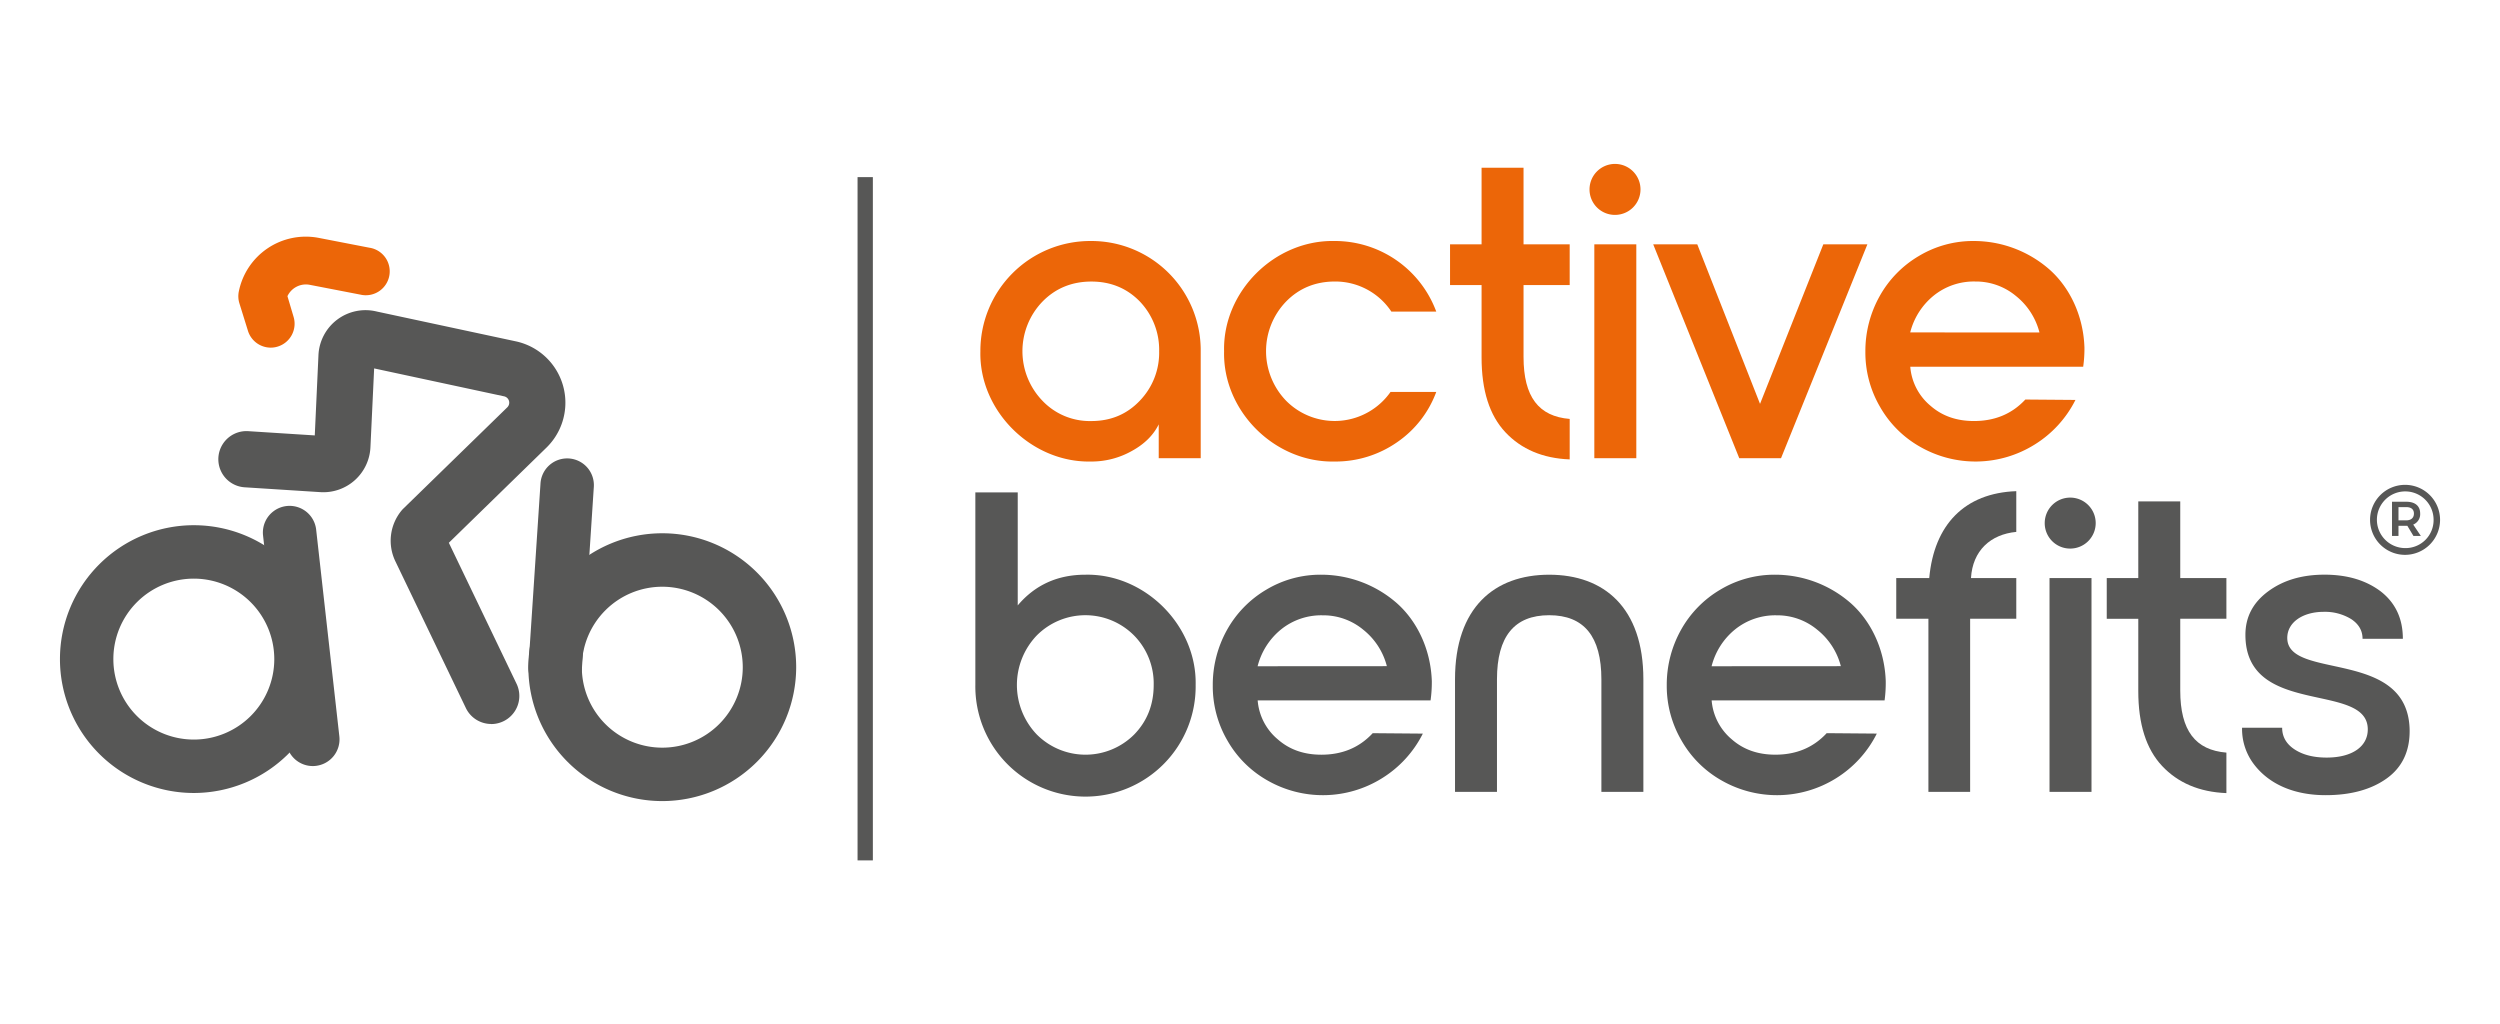
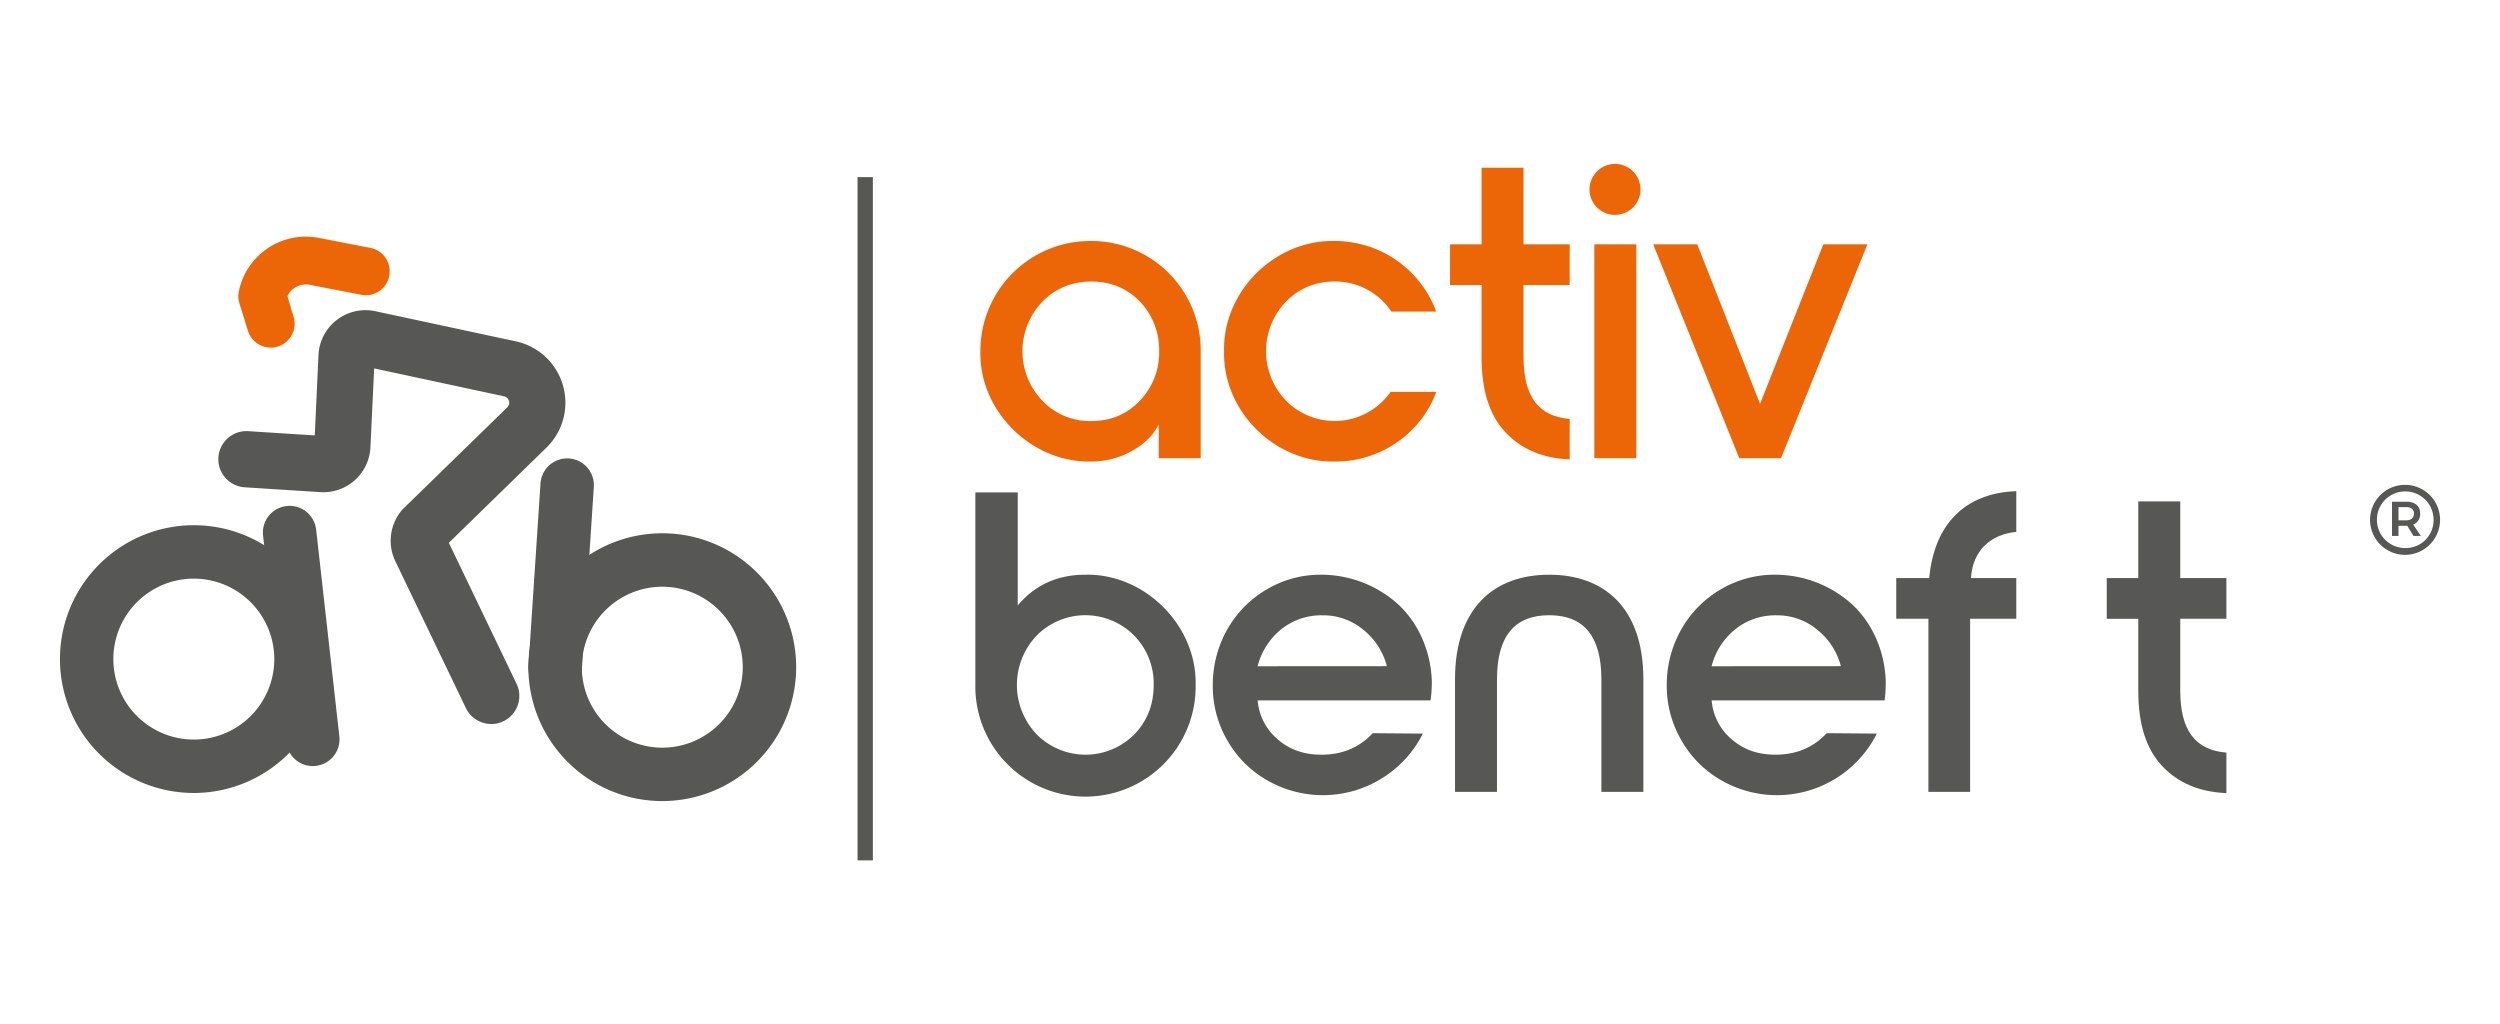
<svg xmlns="http://www.w3.org/2000/svg" id="Layer_1" data-name="Layer 1" viewBox="0 0 1235.02 505.83">
  <defs>
    <style>.cls-1{fill:#ec6608;}.cls-2,.cls-3{fill:#575756;}.cls-3{stroke:#575756;stroke-miterlimit:10;stroke-width:7.56px;}</style>
  </defs>
  <path class="cls-1" d="M484.32,173.53a54.28,54.28,0,0,1,54.57-54.47,54,54,0,0,1,54.27,54.47v52.82H572.42V209.63c-2.58,5.27-7,9.7-13.2,13.11A40.7,40.7,0,0,1,538.89,228C509.59,228.62,483.6,203,484.32,173.53ZM539.1,208c9.59,0,17.54-3.3,23.93-10a34.12,34.12,0,0,0,9.6-24.45A34.53,34.53,0,0,0,563.14,149c-6.4-6.61-14.45-9.91-24-9.91s-17.75,3.3-24.24,10A35.27,35.27,0,0,0,515,198,32.23,32.23,0,0,0,539.1,208Z" />
  <path class="cls-1" d="M604.71,173.53c-.72-29.51,25-55.09,54.57-54.47a53.4,53.4,0,0,1,50.24,34.87H687.34a33.24,33.24,0,0,0-27.85-14.86c-9.6,0-17.75,3.3-24.25,10a35.26,35.26,0,0,0,.11,48.9,33.74,33.74,0,0,0,51.58-4.34h22.59a51.83,51.83,0,0,1-19.39,24.87A53.26,53.26,0,0,1,659.28,228C629.67,228.62,604,203,604.71,173.53Z" />
  <path class="cls-1" d="M775.44,140.83h-22.8v35.48c0,19.81,7.53,29.4,22.8,30.64v20c-13.31-.52-23.93-5.06-31.77-13.42s-11.76-20.63-11.76-37V140.83H716.33V120.71h15.58V82.85h20.73v37.86h22.8Z" />
  <path class="cls-1" d="M785.24,93.47a12.59,12.59,0,1,1,12.69,12.69A12.55,12.55,0,0,1,785.24,93.47Zm2.37,132.88V120.71h20.74V226.35Z" />
  <path class="cls-1" d="M859.21,226.35,816.7,120.71h21.77l31,78.81,31.26-78.81h21.77L879.84,226.35Z" />
-   <path class="cls-1" d="M921.51,173.73a55.58,55.58,0,0,1,7-27.33,52.78,52.78,0,0,1,19.39-19.91,51.92,51.92,0,0,1,27.24-7.43A56.73,56.73,0,0,1,1012.3,133c10.11,8.87,16.92,22.9,17.43,38.68a63.54,63.54,0,0,1-.62,9.49H943.69a27.94,27.94,0,0,0,10,19.29c5.78,5.06,12.9,7.53,21.46,7.53,10.32,0,18.77-3.5,25.38-10.62l24.76.2a54.81,54.81,0,0,1-20.22,22.08,55.1,55.1,0,0,1-56.64,1,52.33,52.33,0,0,1-19.7-19.7A53.3,53.3,0,0,1,921.51,173.73Zm86-9.49a33.72,33.72,0,0,0-11.66-18.05,30.85,30.85,0,0,0-20-7.12,31.57,31.57,0,0,0-20.63,7,34.19,34.19,0,0,0-11.56,18.15Z" />
  <path class="cls-2" d="M481.83,243.26h20.94v55.81q12.84-15.17,33.42-15.16c29.3-.62,55.09,25,54.47,54.46a54.42,54.42,0,1,1-108.83,0Zm30.33,70.67a35.39,35.39,0,0,0,0,48.89,34,34,0,0,0,48.17,0q9.6-9.9,9.6-24.45a33.76,33.76,0,0,0-9.7-24.44,33.86,33.86,0,0,0-48.07,0Z" />
  <path class="cls-2" d="M599.12,338.58a55.63,55.63,0,0,1,7-27.34,53,53,0,0,1,19.4-19.91,51.94,51.94,0,0,1,27.23-7.42,56.77,56.77,0,0,1,37.14,13.92c10.11,8.87,16.92,22.9,17.44,38.69a65,65,0,0,1-.62,9.49H621.3a27.92,27.92,0,0,0,10,19.29c5.77,5.05,12.89,7.53,21.45,7.53,10.32,0,18.78-3.51,25.38-10.63l24.76.21a54.8,54.8,0,0,1-20.22,22.08,55.15,55.15,0,0,1-56.63,1,52.43,52.43,0,0,1-19.71-19.7A53.29,53.29,0,0,1,599.12,338.58Zm86-9.49a33.68,33.68,0,0,0-11.66-18,30.85,30.85,0,0,0-20-7.12,31.67,31.67,0,0,0-20.64,7,34.26,34.26,0,0,0-11.55,18.16Z" />
  <path class="cls-2" d="M791.1,391.19v-55.6c0-21.15-8.56-31.67-25.79-31.67s-25.79,10.52-25.79,31.67v55.6H718.79v-55.6c0-35.49,19.49-51.68,46.52-51.68s46.53,16.19,46.53,51.68v55.6Z" />
  <path class="cls-2" d="M823.39,338.58a55.53,55.53,0,0,1,7-27.34,52.85,52.85,0,0,1,19.39-19.91A52,52,0,0,1,877,283.91a56.76,56.76,0,0,1,37.13,13.92c10.11,8.87,16.92,22.9,17.44,38.69A65,65,0,0,1,931,346H845.57a28,28,0,0,0,10,19.29c5.78,5.05,12.89,7.53,21.46,7.53,10.31,0,18.77-3.51,25.37-10.63l24.76.21A54.8,54.8,0,0,1,907,384.49a55.15,55.15,0,0,1-56.63,1,52.43,52.43,0,0,1-19.71-19.7A53.29,53.29,0,0,1,823.39,338.58Zm86-9.49a33.68,33.68,0,0,0-11.66-18,30.85,30.85,0,0,0-20-7.12,31.62,31.62,0,0,0-20.63,7,34.22,34.22,0,0,0-11.56,18.16Z" />
  <path class="cls-2" d="M952.65,391.19V305.67H936.76V285.56h16.3c2.38-26.31,17.44-42,43-42.92v20.12c-12.79,1.23-21.56,9.28-22.38,22.8h22.38v20.11h-22.8v85.52Z" />
-   <path class="cls-2" d="M1010.11,258.32A12.59,12.59,0,1,1,1022.8,271,12.55,12.55,0,0,1,1010.11,258.32Zm2.37,132.87V285.56h20.74V391.19Z" />
  <path class="cls-2" d="M1099.86,305.67h-22.8v35.49c0,19.81,7.53,29.4,22.8,30.64v20c-13.31-.51-23.93-5.05-31.77-13.41s-11.76-20.63-11.76-37v-35.7h-15.58V285.56h15.58V247.7h20.73v37.86h22.8Z" />
-   <path class="cls-2" d="M1113.48,377.58a28.76,28.76,0,0,1-5.88-18.06h19.8c0,4.44,2.07,8.05,6.19,10.73s9.39,4,15.79,4c12.79,0,20.32-5.57,20.32-13.92,0-23.83-60.45-5.78-60.45-46.73,0-8.77,3.71-15.89,11.24-21.46s16.82-8.25,27.85-8.25q16.88,0,27.86,8.35c7.22,5.68,10.83,13.41,10.83,23.32h-19.91c0-4-1.86-7.23-5.57-9.7a24.81,24.81,0,0,0-13.62-3.61c-10.31,0-18,5.16-18,12.89,0,21.15,59.84,4.85,60.45,45.6.11,10.42-3.71,18.36-11.34,23.83s-17.75,8.25-30.13,8.25C1134.11,392.84,1121.32,387.89,1113.48,377.58Z" />
  <path class="cls-2" d="M327.18,395.74a66.15,66.15,0,1,1,66.14-66.14A66.21,66.21,0,0,1,327.18,395.74Zm0-105.89a39.75,39.75,0,1,0,39.75,39.75A39.79,39.79,0,0,0,327.18,289.85Z" />
  <path class="cls-2" d="M274.25,343c-.29,0-.59,0-.88,0a13.21,13.21,0,0,1-12.31-14L267,239a13.2,13.2,0,1,1,26.34,1.73l-5.9,89.91A13.19,13.19,0,0,1,274.25,343Z" />
  <path class="cls-2" d="M95.75,391.74A66.14,66.14,0,1,1,161.9,325.6,66.21,66.21,0,0,1,95.75,391.74Zm0-105.89A39.75,39.75,0,1,0,135.5,325.6,39.79,39.79,0,0,0,95.75,285.85Z" />
  <path class="cls-2" d="M154.51,378.44a13.21,13.21,0,0,1-13.1-11.73L129.92,264.3a13.2,13.2,0,0,1,26.23-2.94l11.49,102.41A13.19,13.19,0,0,1,156,378.35,12.54,12.54,0,0,1,154.51,378.44Z" />
  <path class="cls-2" d="M242.67,357.65a13.89,13.89,0,0,1-12.53-7.88l-34.88-72.6a23.4,23.4,0,0,1,3-24.82,13,13,0,0,1,1.06-1.16l51.27-49.95a3.21,3.21,0,0,0-1.57-5.45L184.83,182,183,220.94a23.29,23.29,0,0,1-24.75,22.18l-37.4-2.39A13.89,13.89,0,0,1,122.66,213l32.84,2.1,1.82-39.65a23.28,23.28,0,0,1,28.87-21.54l68.61,14.71a31,31,0,0,1,15.14,52.52l-48.21,47,33.45,69.64a13.89,13.89,0,0,1-12.51,19.91Z" />
  <path class="cls-1" d="M133.76,171.74a11.81,11.81,0,0,1-11.27-8.31l-4.22-13.57a11.8,11.8,0,0,1-.31-5.78,33.76,33.76,0,0,1,39.46-26.57l25,4.85A11.81,11.81,0,1,1,178,145.54l-25-4.84a10.08,10.08,0,0,0-11,5.61L145,156.42a11.81,11.81,0,0,1-7.77,14.78A11.61,11.61,0,0,1,133.76,171.74Z" />
  <path class="cls-2" d="M1205.41,256.76a17.32,17.32,0,0,1-17.28,17.34,17.29,17.29,0,1,1,17.28-17.34Zm-3.2,0a14,14,0,1,0-14.08,14A13.82,13.82,0,0,0,1202.21,256.76Zm-10.06,2.39,3.76,5.59h-3.66l-3-5h-4.38v5h-3.2V247.86h7c4.42,0,6.91,2.09,6.91,5.8A5.55,5.55,0,0,1,1192.15,259.15Zm-7.28-2.09h3.77c2.44,0,3.86-1.22,3.86-3.35s-1.42-3.2-3.86-3.2h-3.77Z" />
  <line class="cls-3" x1="427.42" y1="87.5" x2="427.42" y2="425.04" />
</svg>